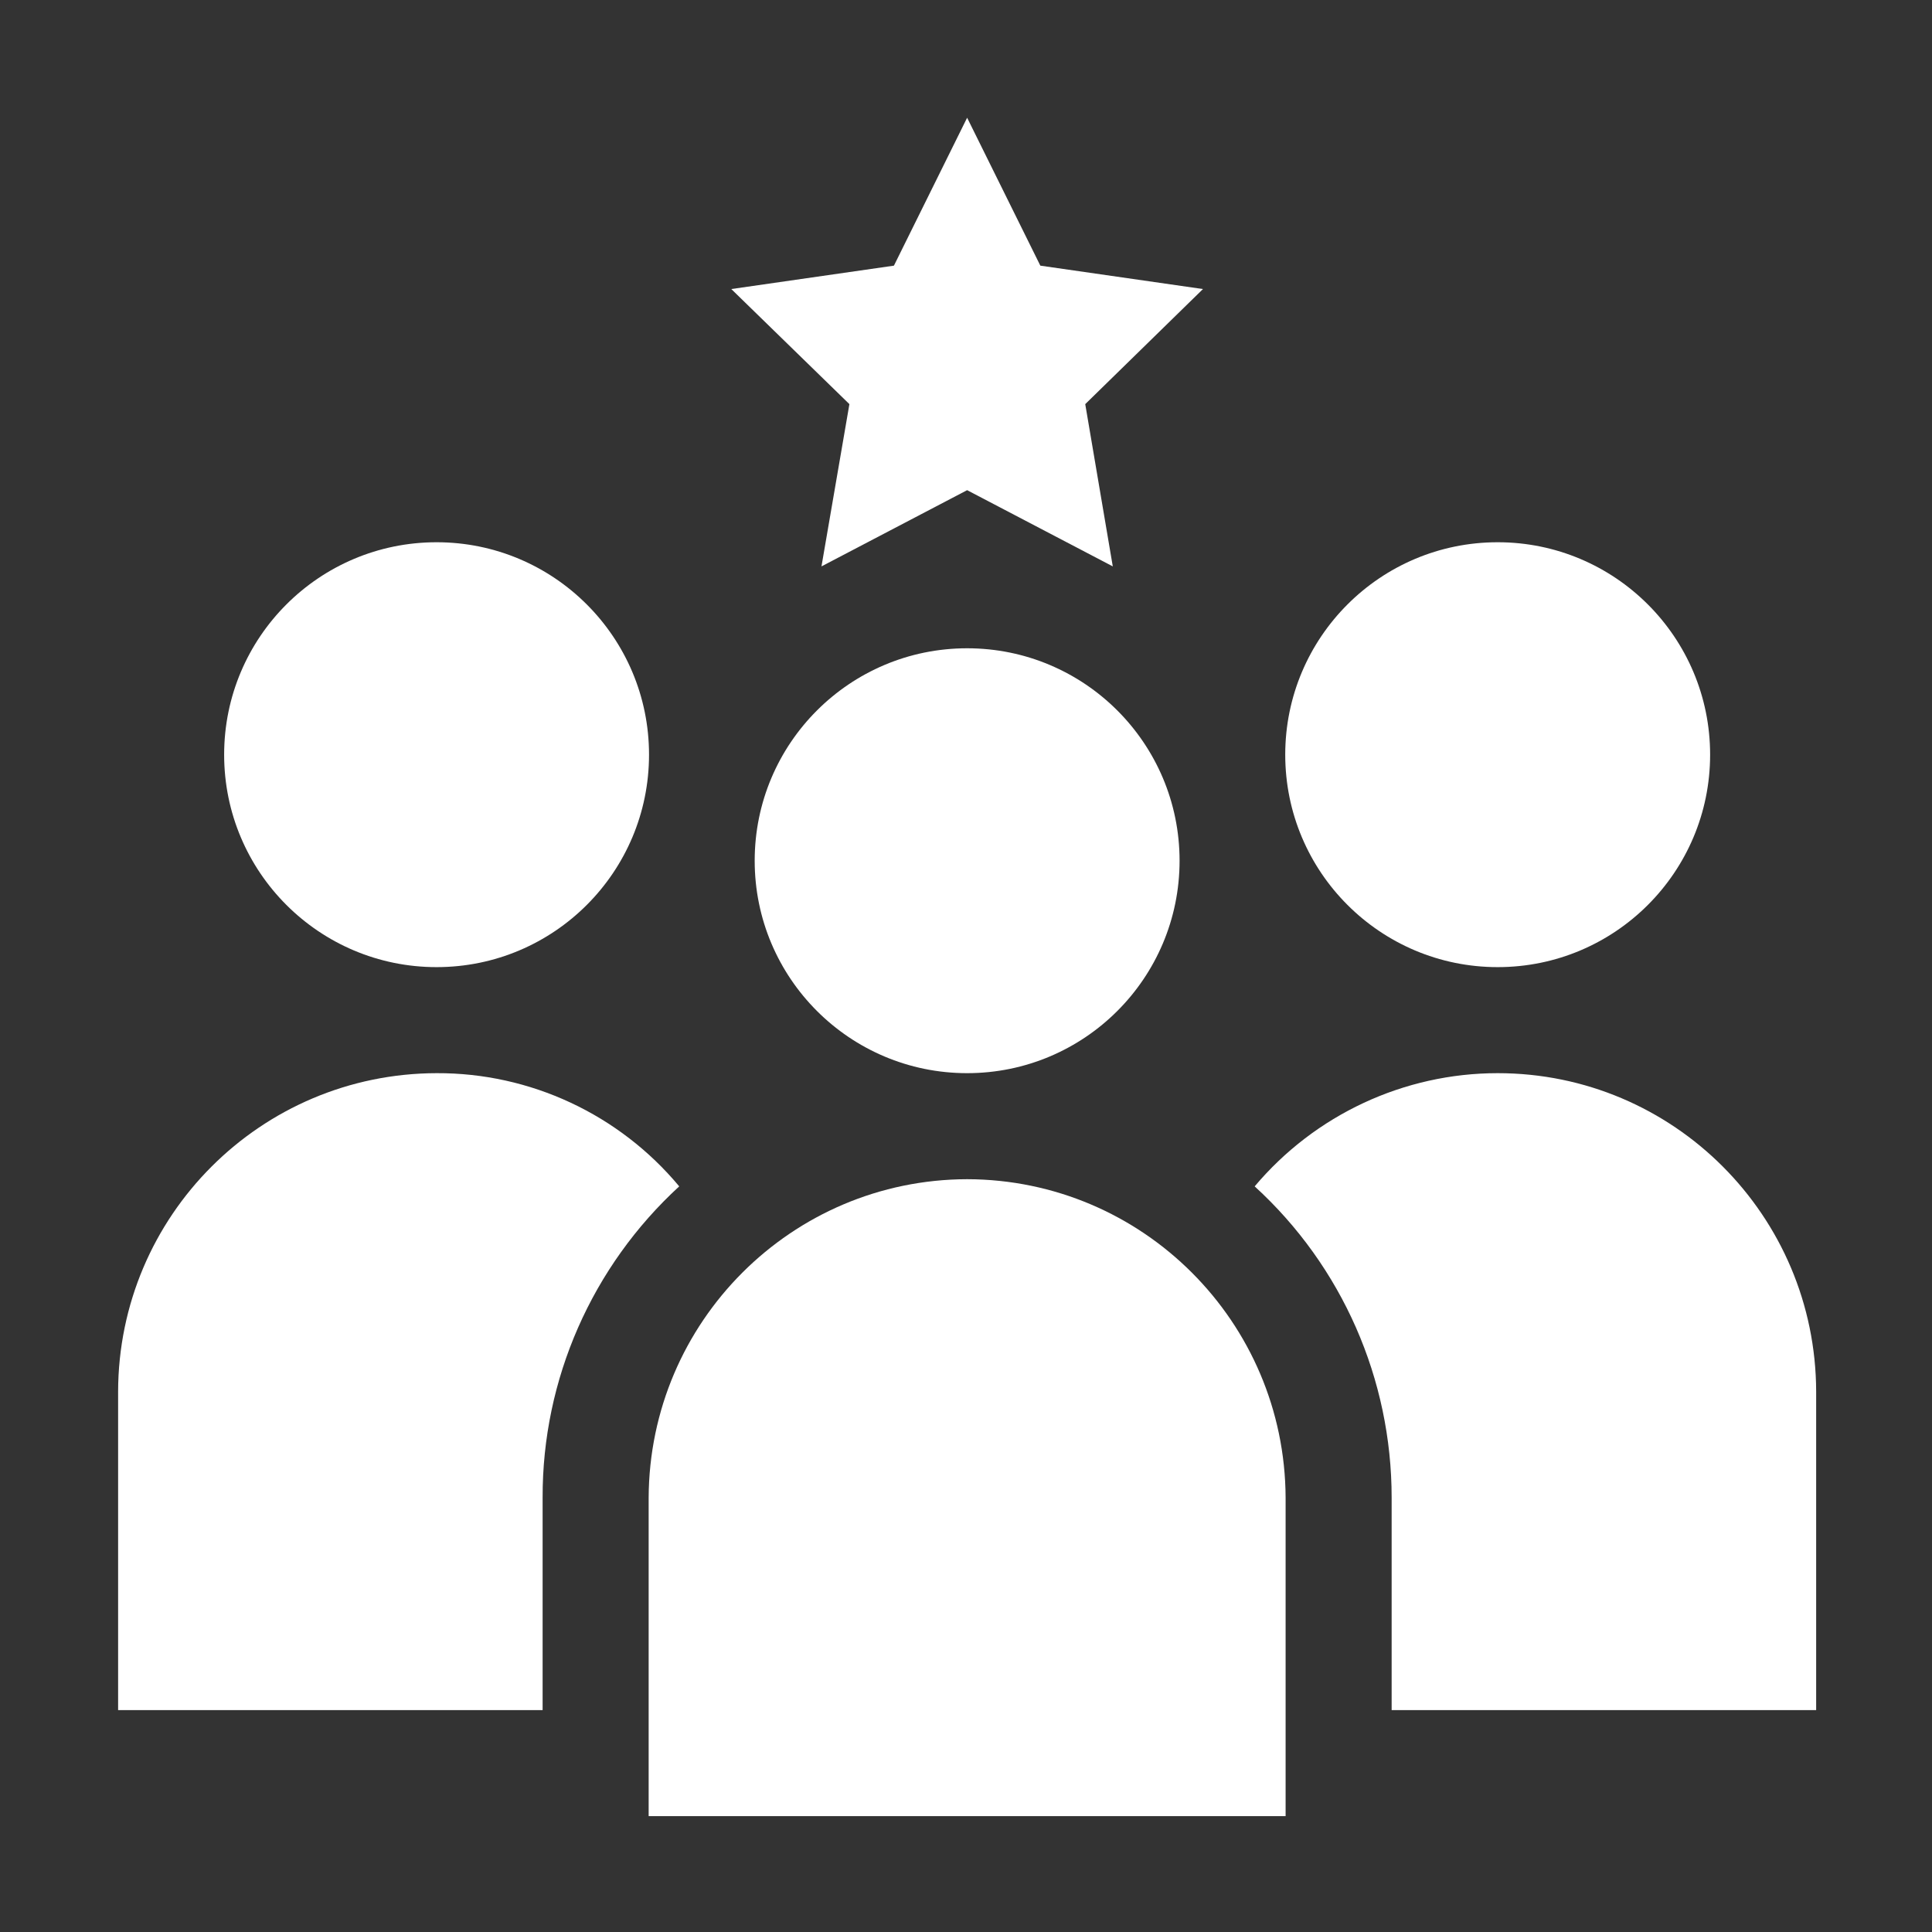
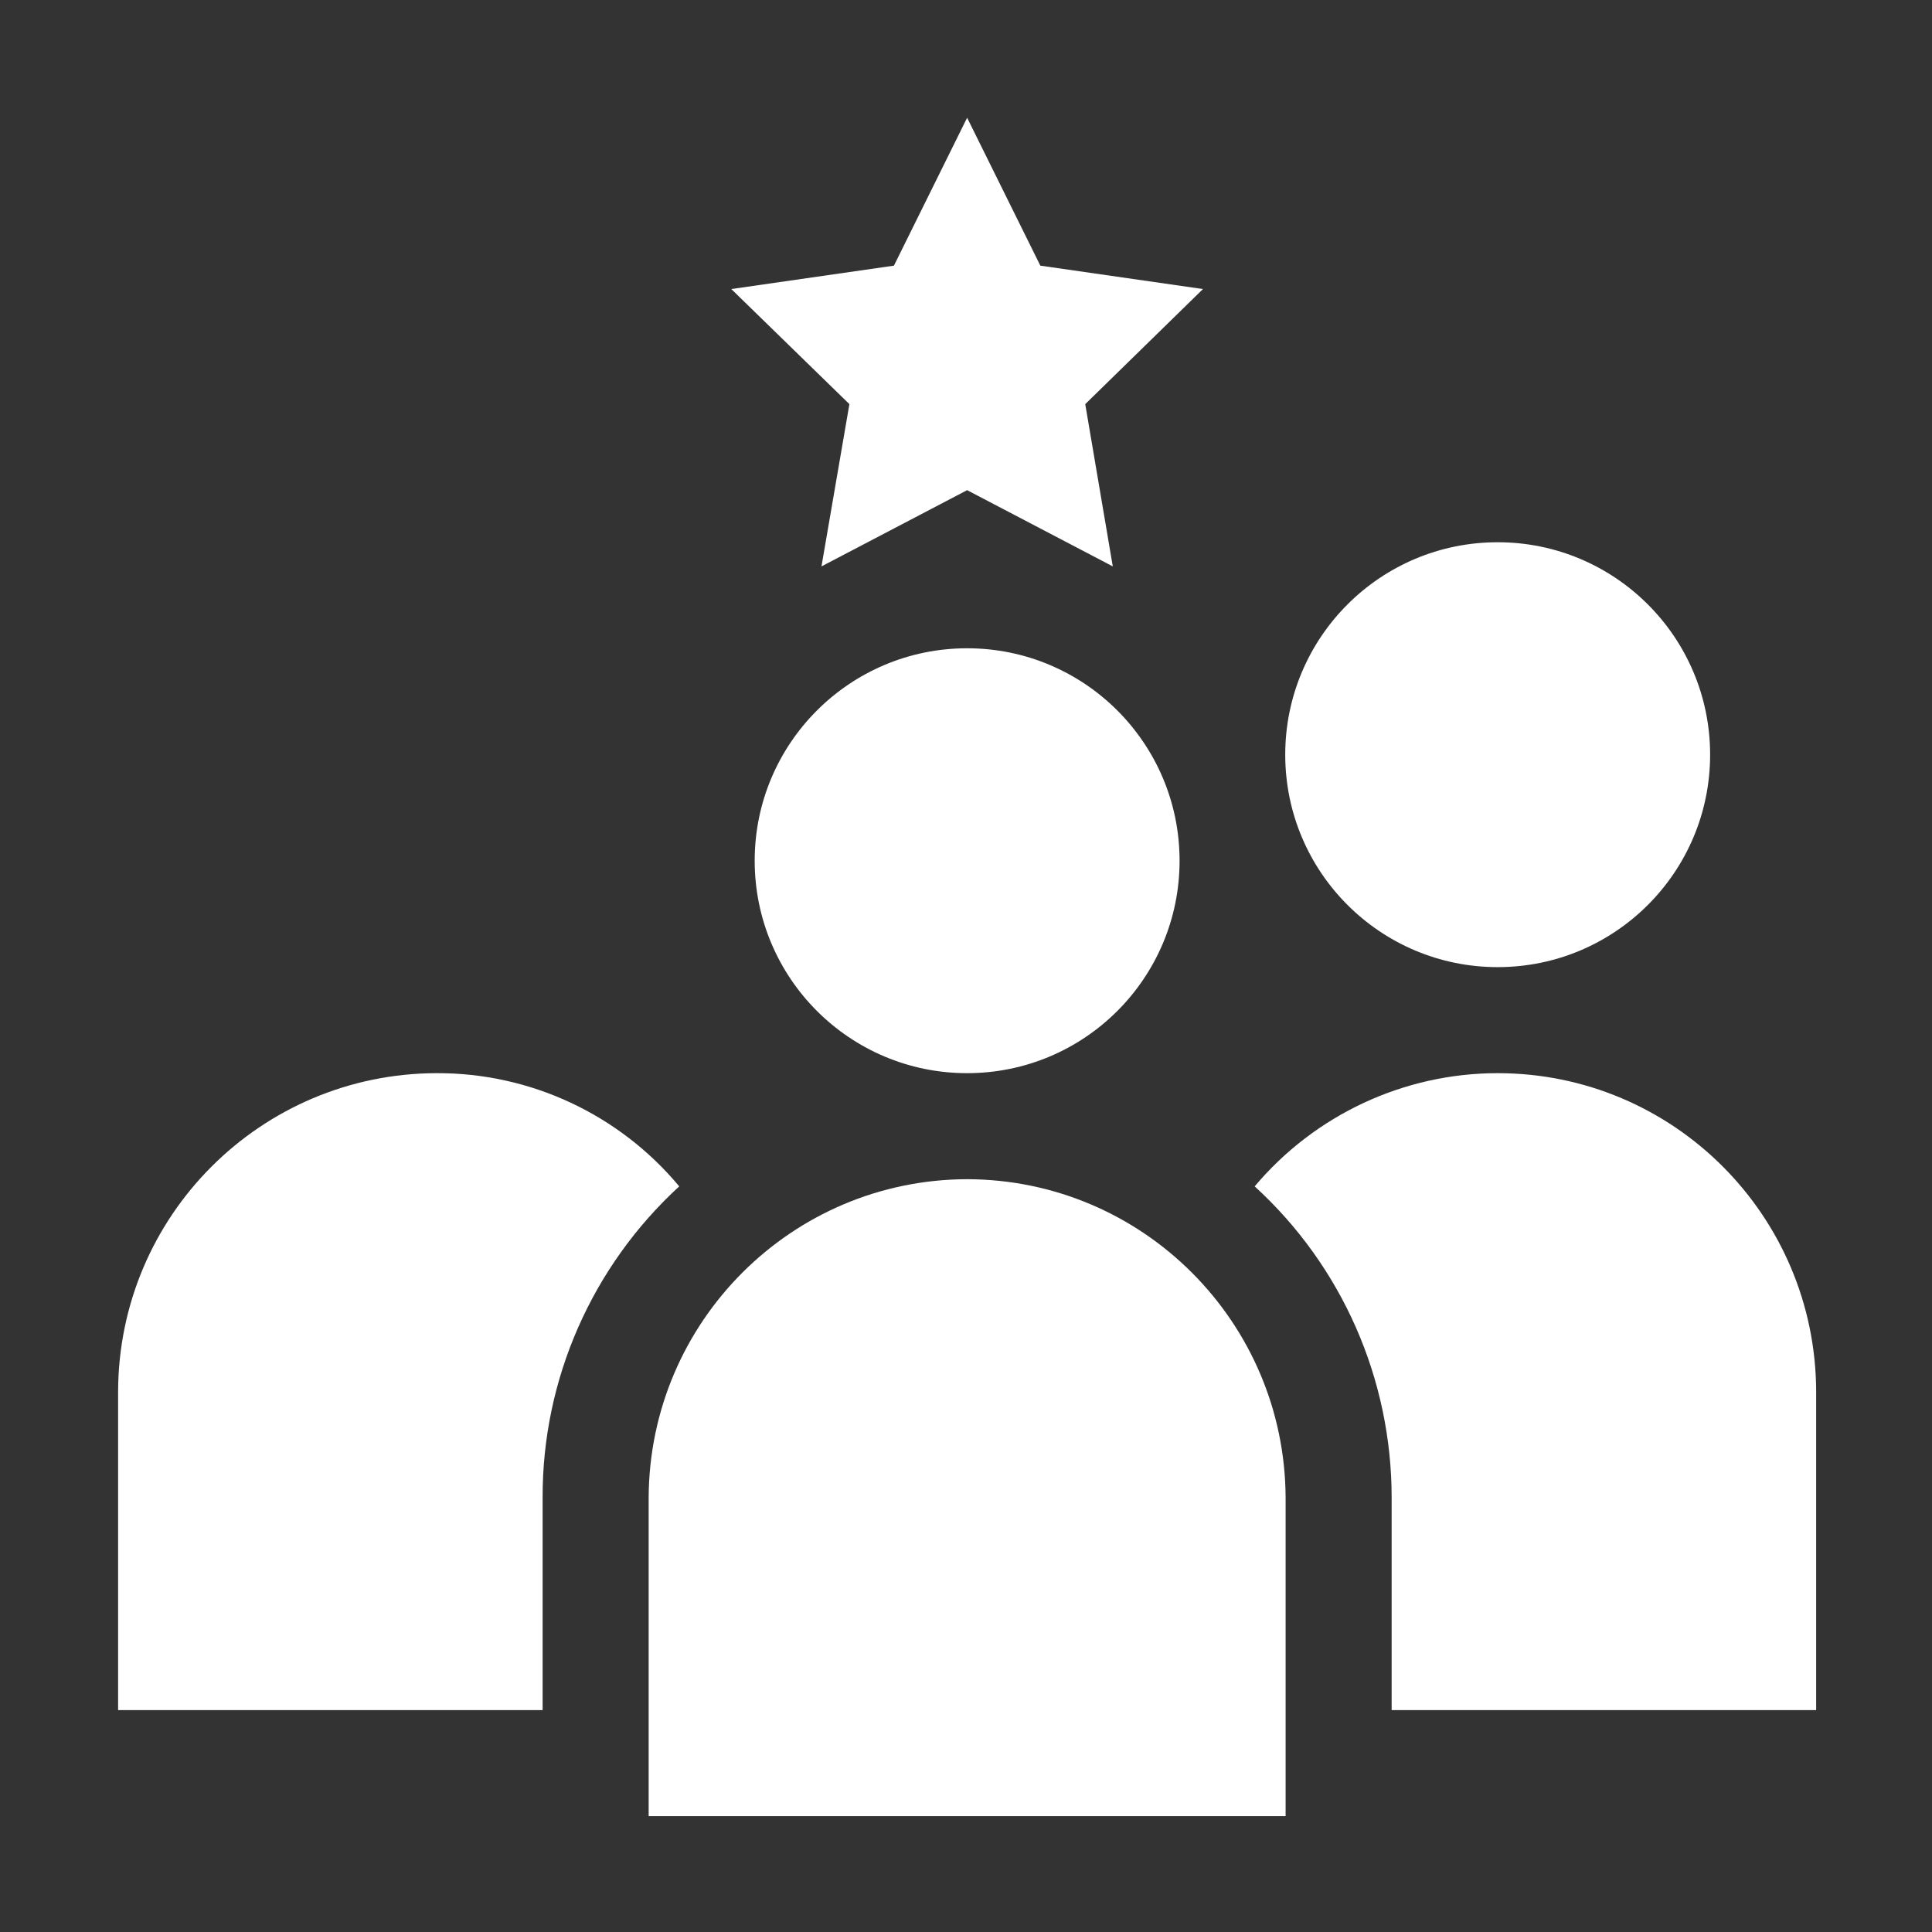
<svg xmlns="http://www.w3.org/2000/svg" version="1.1" x="0px" y="0px" viewBox="0 0 512 512" style="enable-background:new 0 0 512 512;" xml:space="preserve">
  <rect x="0" y="0" width="512" height="512" fill="#333333" stroke="none" />
  <style type="text/css">
	.st0{display:none;}
	.st1{display:inline;}
	.st2{fill:#333366;}
	.st3{display:inline;fill:#333366;}
	.st4{fill-rule:evenodd;clip-rule:evenodd;fill:#333366;}
	.st5{fill:#FFFFFF;}
</style>
  <g id="Layer_1" class="st0">
    <g class="st1">
      <g>
        <g>
          <path class="st2" d="M256.2,463.6c-19.3,0-38.5-3.1-56.8-9v21.9l9.4,9.9c8.8,2,17.7,3.4,26.7,4.3c3.4,7.7,11.1,13,20,13      c8.9,0,16.5-5.3,20-12.9c9.1-0.8,18.1-2.2,26.9-4.2l10.2-10.7v-21.3C294.8,460.5,275.8,463.6,256.2,463.6z" />
        </g>
      </g>
    </g>
    <g class="st1">
      <g>
        <path class="st2" d="M374.9,261.6c0-65.3-52.9-118.2-118.2-118.2s-118.2,52.9-118.2,118.2c0,36.5,16.6,69.1,42.5,90.8l0,0     c12.2,9.8,22.4,22.8,29.9,36.7l0,0v0.1c13.8,5.7,28.9,8.8,44.8,8.8c16.7,0,32.5-3.5,46.9-9.7v0l0,0c7.5-13.9,17.7-26.1,29.9-35.9     c0,0-0.1-0.1-0.1-0.1C358.3,330.7,374.9,298.1,374.9,261.6z M297.5,288.2c0,18.2-11.9,29.6-29.9,32.5V335h-23.9l0-15.1     c-14.2-2.3-25.7-11.3-25.7-11.3l13.3-17.6c0,0,12.3,9.6,27.4,9.6c9.6,0,15.4-3.8,15.4-10.1v-0.3c0-6-3.7-9-21.6-13.6     c-21.6-5.5-35.5-11.5-35.5-32.7v-0.3c0-16,10.7-27.6,26.7-31.1v-12.5l23.9,0v12.8c12.6,1.2,20.9,8.1,20.9,8.1l-11.8,18.5     c0,0-9.4-7.2-22.5-7.2c-9,0-13.8,4.1-13.8,9.3v0.3c0,7,4.6,9.3,23.1,14.1c21.7,5.7,34,13.4,34,32.1L297.5,288.2L297.5,288.2z" />
      </g>
    </g>
    <g class="st1">
      <path class="st2" d="M256.1,419.5c-85.4,0-155-69.5-155-155c0,0,0,0,0,0l24.4,0l-36.2-42.1l-36.2,42.1h19.9c0,0,0,0,0,0    c0,100.9,82.1,183,183,183c73.5,0,136.8-43.6,165.9-106.2l-21.4-21.3C378.2,378.2,321.9,419.5,256.1,419.5z" />
    </g>
    <g class="st1">
-       <path class="st2" d="M256.1,109.6c85.5,0,155,69.5,155,155c0,0,0,0.1,0,0.1l-24.6,0l36.2,42.1l36.2-42.1h-19.7c0,0,0-0.1,0-0.1v0    c0-100.9-82.1-183-183-183c-73.5,0-136.9,43.7-166,106.4l21.4,21.4C133.8,151,190.1,109.6,256.1,109.6z" />
+       <path class="st2" d="M256.1,109.6c85.5,0,155,69.5,155,155c0,0,0,0.1,0,0.1l-24.6,0l36.2,42.1l36.2-42.1h-19.7c0,0,0-0.1,0-0.1c0-100.9-82.1-183-183-183c-73.5,0-136.9,43.7-166,106.4l21.4,21.4C133.8,151,190.1,109.6,256.1,109.6z" />
    </g>
    <g class="st1">
      <g>
        <rect x="241.8" y="9.4" class="st2" width="29.6" height="29.6" />
      </g>
    </g>
    <g class="st1">
      <g>
-         <rect x="79.8" y="400.6" transform="matrix(0.707 -0.707 0.707 0.707 -266.004 188.549)" class="st2" width="29.6" height="29.6" />
-       </g>
+         </g>
    </g>
    <g class="st1">
      <g>
        <rect x="403.9" y="76.5" transform="matrix(0.707 -0.707 0.707 0.707 58.063 322.739)" class="st2" width="29.6" height="29.6" />
      </g>
    </g>
    <g class="st1">
      <g>
-         <rect x="79.8" y="76.5" transform="matrix(0.707 -0.707 0.707 0.707 -36.848 93.632)" class="st2" width="29.6" height="29.6" />
-       </g>
+         </g>
    </g>
    <g class="st1">
      <g>
        <rect x="403.9" y="400.6" transform="matrix(0.707 -0.707 0.707 0.707 -171.09 417.778)" class="st2" width="29.6" height="29.6" />
      </g>
    </g>
    <g class="st1">
      <g>
        <rect x="6.8" y="238.6" class="st2" width="29.6" height="29.6" />
      </g>
    </g>
    <g class="st1">
      <g>
        <rect x="477.2" y="238.8" class="st2" width="29.6" height="29.6" />
      </g>
    </g>
  </g>
  <g id="Layer_2" class="st0">
    <g transform="translate(0,-288.533)" class="st1">
      <path class="st2" d="M307.5,296L113.9,489.5v60.1h103l46,91.9l27,27V796h35.2V549.6h105.6V796h70.4v-17.6V489.5L307.5,296z     M395.5,303.3v30.9l105.6,105.6V303.3H395.5z M254.7,444h35.2v35.2h-35.2L254.7,444z M325.1,444h35.2v35.2h-35.2L325.1,444z     M67.9,584.8l-38.8,77.6L8.4,683.1v77.7H26h17.6V796h35.2v-35.2h105.6V796h35.2v-35.2h35.2v-77.7L234,662.4l-38.8-77.6H67.9z     M89.6,620h83.9l17.6,35.2H72L89.6,620z" />
    </g>
  </g>
  <g id="Layer_3" class="st0">
    <path class="st3" d="M438.6,496.1c15.4,15.4,40.4,15.4,56.4,0c15.4-15.4,15.4-40.4,0-56.4L388.6,333.9l-7.4,7.4l-11.7-11.7   c59.1-78.7,52.7-191-19.2-262.8C271.5-12,143.8-12,65.6,66.8c-78.7,78.7-78.7,206.4,0,284.7c71.8,71.8,183.6,78.2,262.8,19.2   l11.7,11.7l-7.4,7.4L438.6,496.1z M311.4,312.6c-56.9,56.9-150,56.9-207,0s-56.9-149.5,0-207c56.9-56.9,150-56.9,207,0   C368.9,163.1,368.9,255.6,311.4,312.6z M318.4,209.4v-10.1c0-3.7-2.7-6.9-6.4-8l-20.8-3.2c-2.1-8-4.8-14.9-9-22.3l12.2-17   c2.1-3.2,2.1-7.4-1.1-10.1l-7.4-7.4l-7.4-7.4c-2.7-2.7-6.9-2.7-10.1-0.5l-16.5,12.2c-6.9-4.3-14.4-7.4-22.3-9l-3.7-20.8   c-0.5-3.7-3.7-6.4-8-6.4h-10.1h-10.1c-3.7,0-6.9,2.7-8,6.4l-3.2,20.8c-8,2.1-15.4,5.3-22.3,9.6l-17-11.7c-3.2-2.1-7.4-2.1-10.1,1.1   l-7.4,7.4l-7.4,7.4c-2.7,2.7-3.2,6.9-1.1,10.1l12.2,17c-4.3,6.9-6.9,14.4-9,22.3l-20.2,3.2c-3.7,0.5-6.4,3.7-6.4,8v10.1v10.1   c0,3.7,2.7,6.9,6.4,8l20.8,3.2c2.1,7.4,5.3,14.9,9.6,21.8l-11.7,17c-2.1,3.2-2.1,7.4,1.1,10.1l7.4,7.4l7.4,7.4   c2.7,2.7,6.9,3.2,10.1,1.1l17-12.2c6.9,4.3,14.4,6.9,22.3,9l3.2,20.2c0.5,3.7,3.7,6.4,8,6.4h10.1h10.1c3.7,0,6.9-2.7,8-6.4   l3.2-20.8c7.4-2.1,14.9-4.8,21.3-9l17,12.2c3.2,2.1,7.4,2.1,10.1-1.1l7.4-7.4l7.4-7.4c2.7-2.7,3.2-6.9,1.1-10.1l-12.2-17   c4.3-6.9,7.4-14.4,9-22.3l20.8-3.7c3.7-0.5,6.4-3.7,6.4-8L318.4,209.4z M242.8,242.9c-18.6,18.6-48.9,18.6-67.6,0   s-18.6-48.9,0-67.6s48.9-18.6,67.6,0C261.4,193.9,261.4,223.7,242.8,242.9z M229,189.1c11.2,11.2,11.2,28.7,0,39.9   c-11.2,11.2-28.7,11.2-39.9,0c-11.2-11.2-11.2-28.7,0-39.9C199.7,178,217.8,178,229,189.1z" />
  </g>
  <g id="Layer_4" class="st0">
    <g class="st1">
-       <path class="st4" d="M321.8,55.7v25.9c-29.5,36.1-115.8,45.8-158.5,45.8c-42.7,0-129.1-9.7-158.6-45.8V55.7    C4.6-16.7,321.8-16.7,321.8,55.7z M336,174.7c93.1,0,168.6,75.5,168.6,168.6c0,93.1-75.5,168.6-168.6,168.6    c-93.1,0-168.7-75.5-168.7-168.6C167.4,250.2,242.9,174.7,336,174.7z M256.3,377.9l38.6-3.8c4.4,24.4,17.3,37.5,42.7,37.5    c16.7,0,38.4-6.7,38.4-27c0-21-33.9-24.9-49.8-28.9c-31.3-7.9-62.5-21.6-62.5-59.1c0-20.1,9.5-33.9,23.4-42.7v-39.6h37.7v28    c3.4-0.3,6.9-0.5,10.3-0.5c4.1,0,8.2,0.2,12.1,0.6v-28h37.7V254c14.7,9.4,24.2,24.8,25,47.7l-39.7,1.4    c-3.5-21.1-14.8-28.5-35.7-28.5c-12.1,0-33.1,3.6-33.1,19.3c0,16.9,29.9,22.2,42.2,25.1c38.1,8.9,72,20.2,72,65.2    c0,25.4-12.7,41.4-30.8,50.6v37.5h-37.7v-27.8c-3.3,0.3-6.7,0.4-10,0.4c-4.3,0-8.4-0.2-12.4-0.6v28h-37.7v-39.5    C270.2,422.3,259.5,404.4,256.3,377.9L256.3,377.9z M321.8,105.1v52.8c-61.7,4.7-115,39.5-145.2,89.7c-4.8,0.2-9.3,0.3-13.3,0.3    c-42.7,0-129.1-9.7-158.6-45.8v-97c39.9,30.8,115.1,39.5,158.6,39.5C206.7,144.6,281.9,135.9,321.8,105.1L321.8,105.1z     M151.7,368.2c-45.2-1.6-120-12.5-147.1-45.6v-97c39.9,30.8,115.1,39.5,158.6,39.5c1.3,0,2.7,0,4,0    c-11.1,23.8-17.3,50.3-17.3,78.3C150,351.8,150.6,360,151.7,368.2z M193.6,463.1c-88,5.2-189-12.4-189-52.5v-64.4    c37.4,28.8,105.9,38.3,150.2,39.3C161.5,414.5,175.1,441,193.6,463.1z" />
-     </g>
+       </g>
  </g>
  <g id="Layer_5" class="st0">
    <g class="st1">
      <g>
        <path class="st5" d="M256.3,33.3c-124.2,0-225,100.8-225,225c0,55.3,20.1,105.7,52.8,144.8c4.4,4.9,8.8,9.8,13.7,14.7     c40.6,40.6,96.8,65.5,158.5,65.5s117.9-24.9,158.5-65.5c4.9-4.9,9.3-9.8,13.7-14.7c32.8-39.1,52.8-89.5,52.8-144.8     C481.3,134,380.5,33.3,256.3,33.3z M256.3,155.6c48.4,0,88,39.6,88,88s-39.6,88-88,88s-88-39.6-88-88S207.9,155.6,256.3,155.6z      M256.3,463.7c-56.7,0-108.6-23.5-145.8-60.7c25.4-25.9,60.7-42.1,99.8-42.1h92c39.1,0,74.3,16.1,99.8,42.1     C364.9,440.2,313,463.7,256.3,463.7z" />
      </g>
    </g>
  </g>
  <g id="Layer_6">
    <circle class="st5" cx="256.3" cy="228.1" r="56.3" />
    <path class="st5" d="M256.3,312.5c-46.5,0.1-84.2,37.8-84.4,84.4v84.4h168.8v-84.4C340.5,350.3,302.8,312.6,256.3,312.5z" />
    <circle class="st5" cx="396.9" cy="200" r="56.3" />
    <path class="st5" d="M396.9,284.4c-24.8,0-48.4,11-64.4,30c23.2,21.2,36.3,51.1,36.3,82.5v56.3h112.5v-84.4   C481.2,322.2,443.5,284.4,396.9,284.4z" />
-     <circle class="st5" cx="115.7" cy="200" r="56.3" />
    <path class="st5" d="M115.7,284.4c-46.6,0.1-84.3,37.8-84.4,84.4v84.4h112.5v-56.3c-0.1-31.4,13.1-61.3,36.2-82.5   C164.1,295.3,140.5,284.3,115.7,284.4z" />
    <polygon class="st5" points="217.7,150.1 256.3,129.9 294.9,150.1 287.6,107.1 318.8,76.6 275.7,70.4 256.3,31.2 236.9,70.4    193.8,76.6 225.1,107.1  " />
  </g>
  <g id="Layer_7" class="st0">
    <g class="st1">
      <path class="st5" d="M445.9,46.3H256.4c-23,0-41,18.6-41,41v100.1c0,22.5,18.1,40.5,40.5,41v24.9c0,11.2,6.8,21,17.1,25.4    c3.4,1.5,6.8,2,10.7,2c7.3,0,14.2-2.9,19.5-8.3l44.5-44.5h99.2c23,0,41-18.6,41-41V87.9C486.9,64.9,468.4,46.3,445.9,46.3z     M458.1,188c0,6.8-5.9,12.7-12.7,12.7H340.9c-3.9,0-7.3,1.5-10.3,4.4L284.2,251v-36.6c0-7.8-6.4-14.2-14.2-14.2h-13.2    c-6.8,0-12.7-5.9-12.7-12.7V87.9c0-6.8,5.9-12.7,12.7-12.7h189.5c6.8,0,12.7,5.9,12.7,12.7V188H458.1z" />
      <circle class="st5" cx="289.6" cy="137.7" r="20" />
      <circle class="st5" cx="351.1" cy="137.7" r="20" />
      <circle class="st5" cx="412.2" cy="137.7" r="20" />
      <path class="st5" d="M320.4,357.5l-38.6-30.8c-8.3-6.8-19.1-10.3-29.3-10.3c-13.7,0-26.9,5.9-36.2,16.6c-2,2.4-3.4,3.9-4.9,5.9    c-5.4-3.4-14.2-9.8-28.3-23.9c-14.2-14.2-20.5-23-23.9-28.3c1.5-1.5,3.4-2.9,5.9-4.9c19.5-16.6,22.5-45.4,6.4-65.5l-31.3-38.6    c-9.3-11.2-22.5-18.1-37.1-18.1l0,0c-6.4,0-12.7,1.5-19.1,3.9c-16.1,6.8-38.6,26.4-43,31.3c-29.8,29.8-16.1,73.8-4.9,96.7    c14.2,29.8,39.6,63.5,73.3,97.2c32.2,32.2,94.3,86.5,148,86.5c18.1,0,34.2-6.4,45.9-18.1c4.9-4.9,24.4-26.9,31.3-43    C342.8,394.2,337,370.7,320.4,357.5z M308.1,402.5c-4.4,10.7-20,29.3-24.9,34.2c-6.8,6.8-15.6,9.8-25.9,9.8    c-32.7,0-81.1-31.3-128-78.2c-61.1-61.1-96.2-125.6-68.4-153.4c4.9-4.9,23.9-20.5,34.2-25.4c2.4-1,4.9-1.5,7.3-1.5    c5.9,0,11.2,2.4,14.7,7.3l30.8,38.6c6.4,7.8,5.4,19.5-2.4,25.9c-7.8,6.8-13.2,11.7-14.7,13.2c-11.7,11.7,5.4,36.2,31.3,62    c20,20,39.6,35.2,52.8,35.2c3.9,0,6.8-1,9.3-3.9c1.5-1.5,6.4-6.8,13.2-14.7c3.9-4.4,9.3-6.8,14.2-6.8c3.9,0,8.3,1.5,11.7,3.9    l38.6,30.8C309.1,385.4,311.6,394.7,308.1,402.5z" />
    </g>
  </g>
</svg>